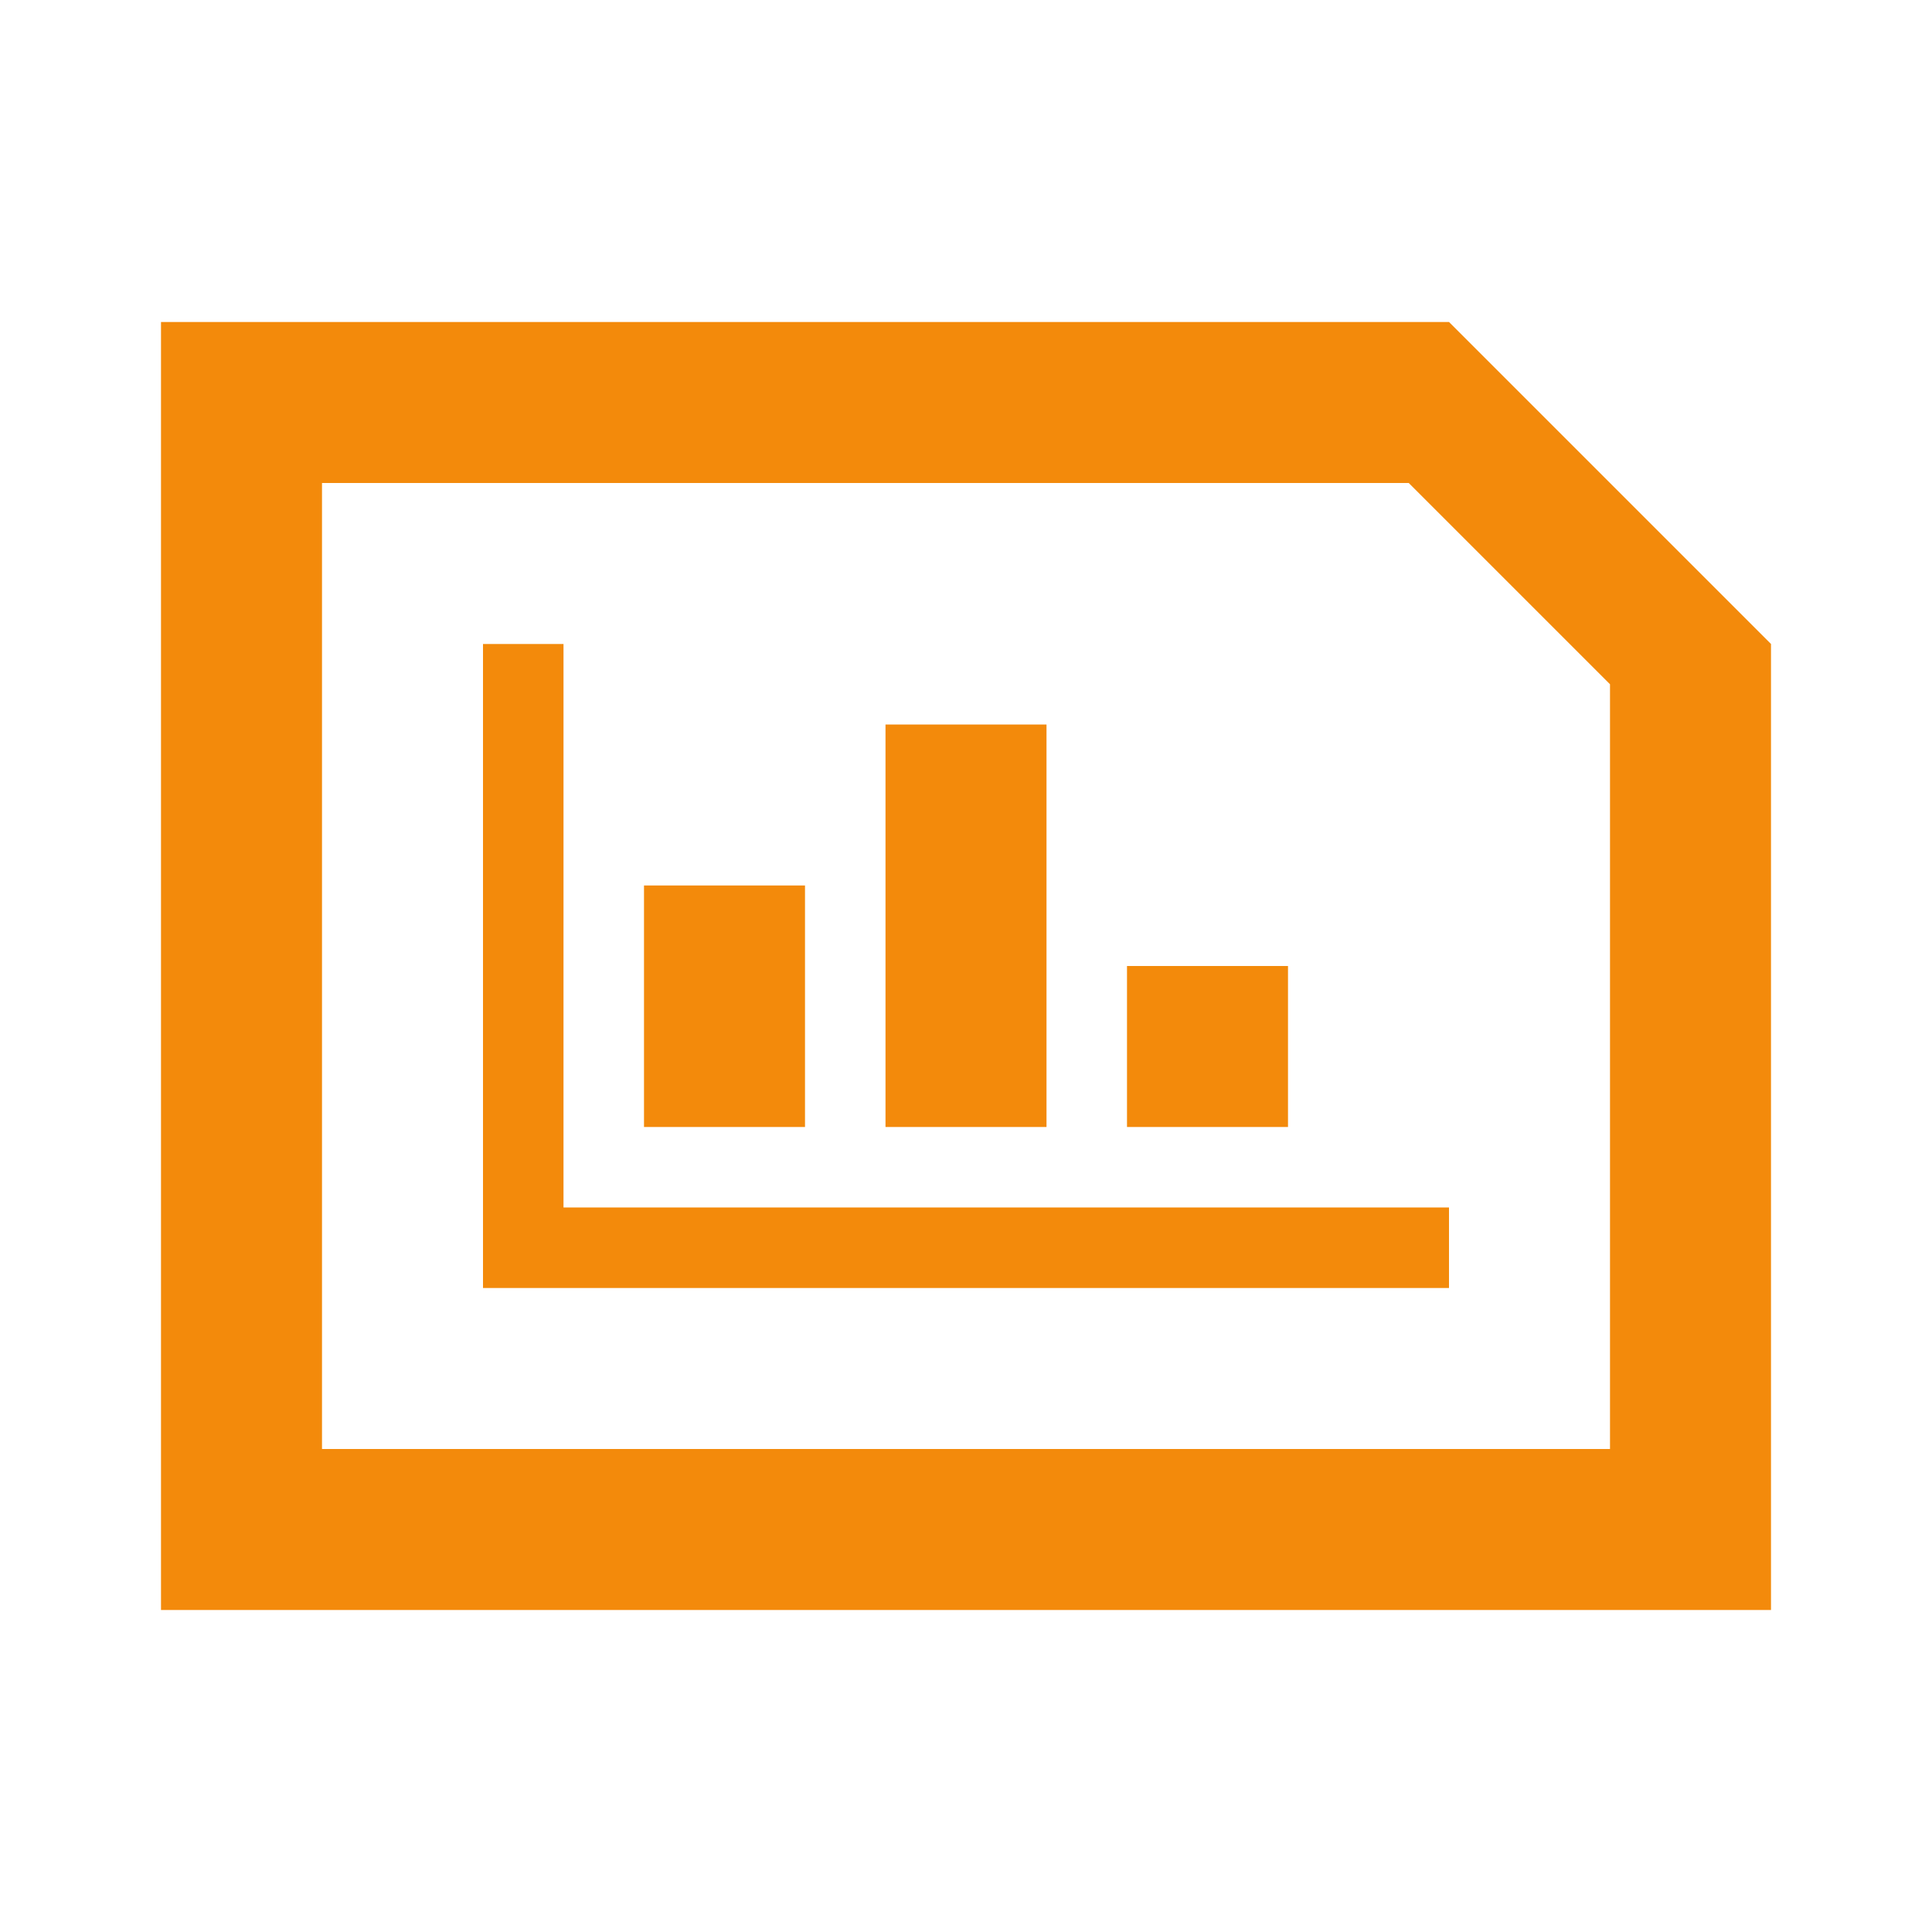
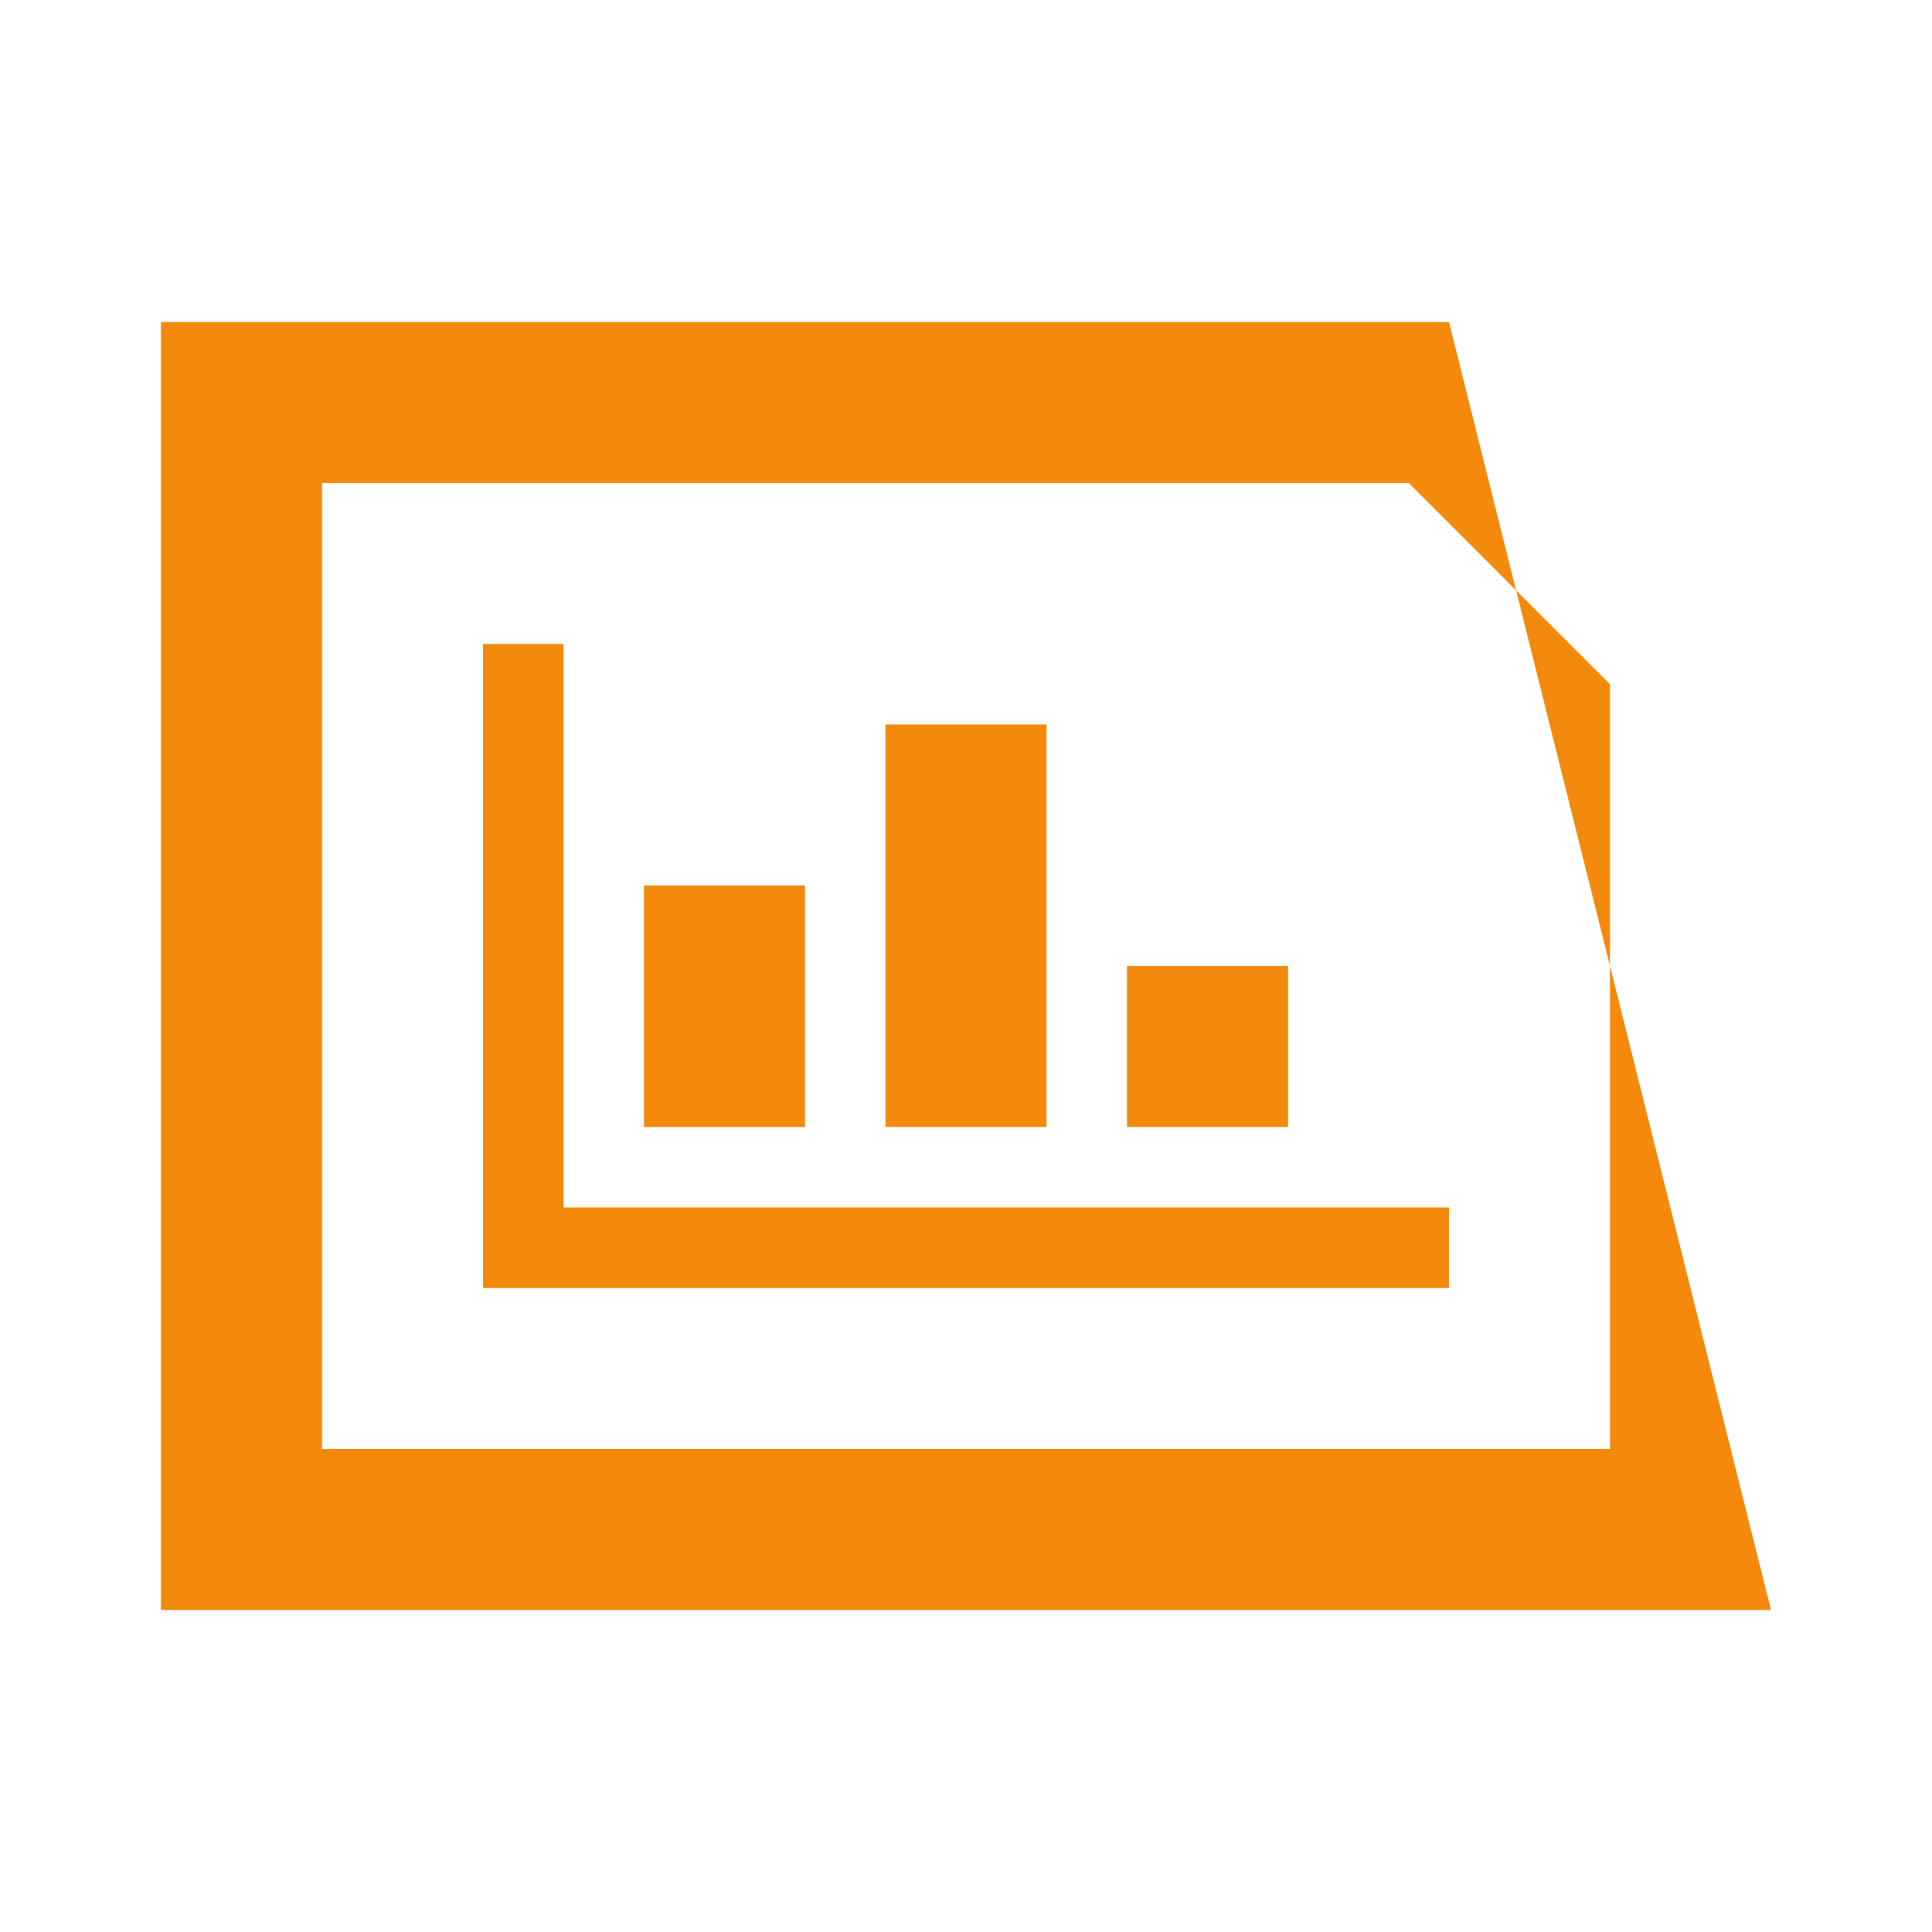
<svg xmlns="http://www.w3.org/2000/svg" width="256px" height="256px" viewBox="0 0 512 512" version="1.1" fill="#f38a0b" stroke="#f38a0b">
  <g id="SVGRepo_bgCarrier" stroke-width="0" />
  <g id="SVGRepo_tracerCarrier" stroke-linecap="round" stroke-linejoin="round" />
  <g id="SVGRepo_iconCarrier">
    <title>report-barchart</title>
    <g id="Page-1" stroke="none" stroke-width="1" fill="none" fill-rule="evenodd">
      <g id="add" fill="#f38a0b" transform="translate(42.667, 85.333)">
-         <path d="M341.333,1.42108547e-14 L426.667,85.333 L426.667,341.333 L3.55271368e-14,341.333 L3.55271368e-14,1.42108547e-14 L341.333,1.42108547e-14 Z M330.667,42.667 L42.667,42.667 L42.667,298.667 L384,298.667 L384,96 L330.667,42.667 Z M106.667,85.333 L106.666,234.666 L341.333,234.667 L341.333,256 L85.333,256 L85.333,85.333 L106.667,85.333 Z M170.667,149.333 L170.667,213.333 L128,213.333 L128,149.333 L170.667,149.333 Z M234.667,106.667 L234.667,213.333 L192,213.333 L192,106.667 L234.667,106.667 Z M298.667,170.667 L298.667,213.333 L256,213.333 L256,170.667 L298.667,170.667 Z" id="Combined-Shape"> </path>
+         <path d="M341.333,1.42108547e-14 L426.667,341.333 L3.55271368e-14,341.333 L3.55271368e-14,1.42108547e-14 L341.333,1.42108547e-14 Z M330.667,42.667 L42.667,42.667 L42.667,298.667 L384,298.667 L384,96 L330.667,42.667 Z M106.667,85.333 L106.666,234.666 L341.333,234.667 L341.333,256 L85.333,256 L85.333,85.333 L106.667,85.333 Z M170.667,149.333 L170.667,213.333 L128,213.333 L128,149.333 L170.667,149.333 Z M234.667,106.667 L234.667,213.333 L192,213.333 L192,106.667 L234.667,106.667 Z M298.667,170.667 L298.667,213.333 L256,213.333 L256,170.667 L298.667,170.667 Z" id="Combined-Shape"> </path>
      </g>
    </g>
  </g>
</svg>